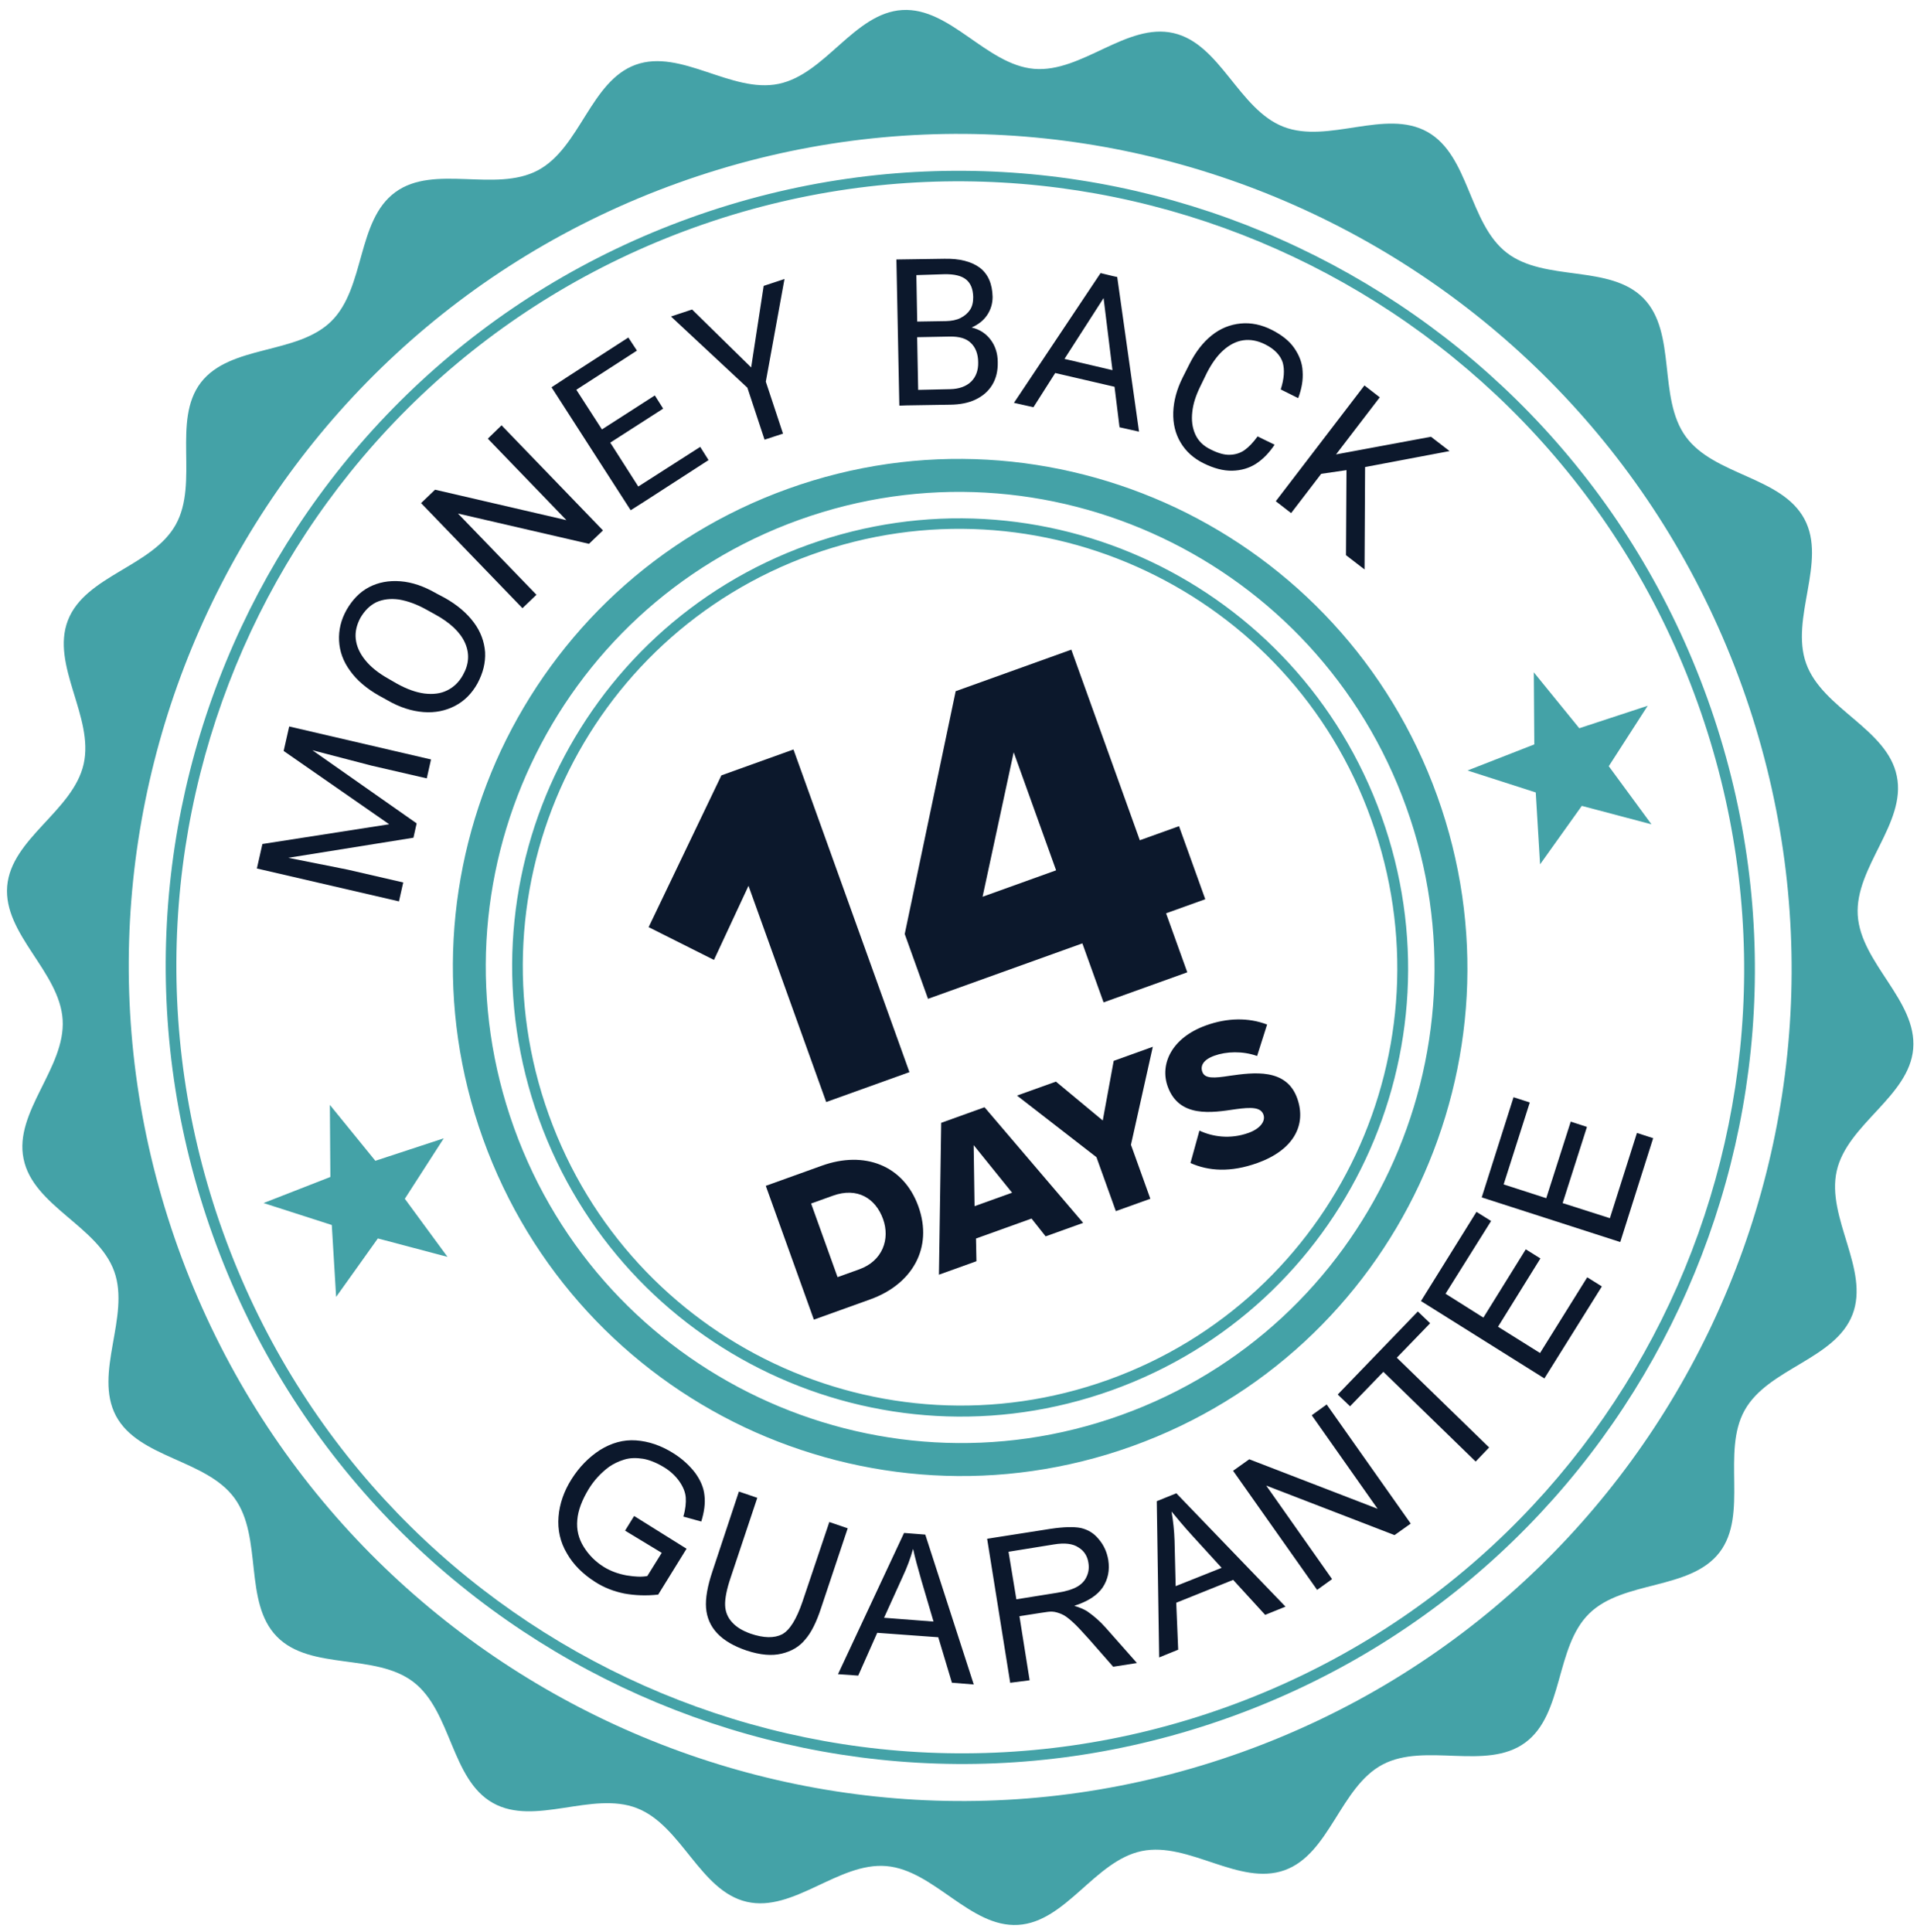
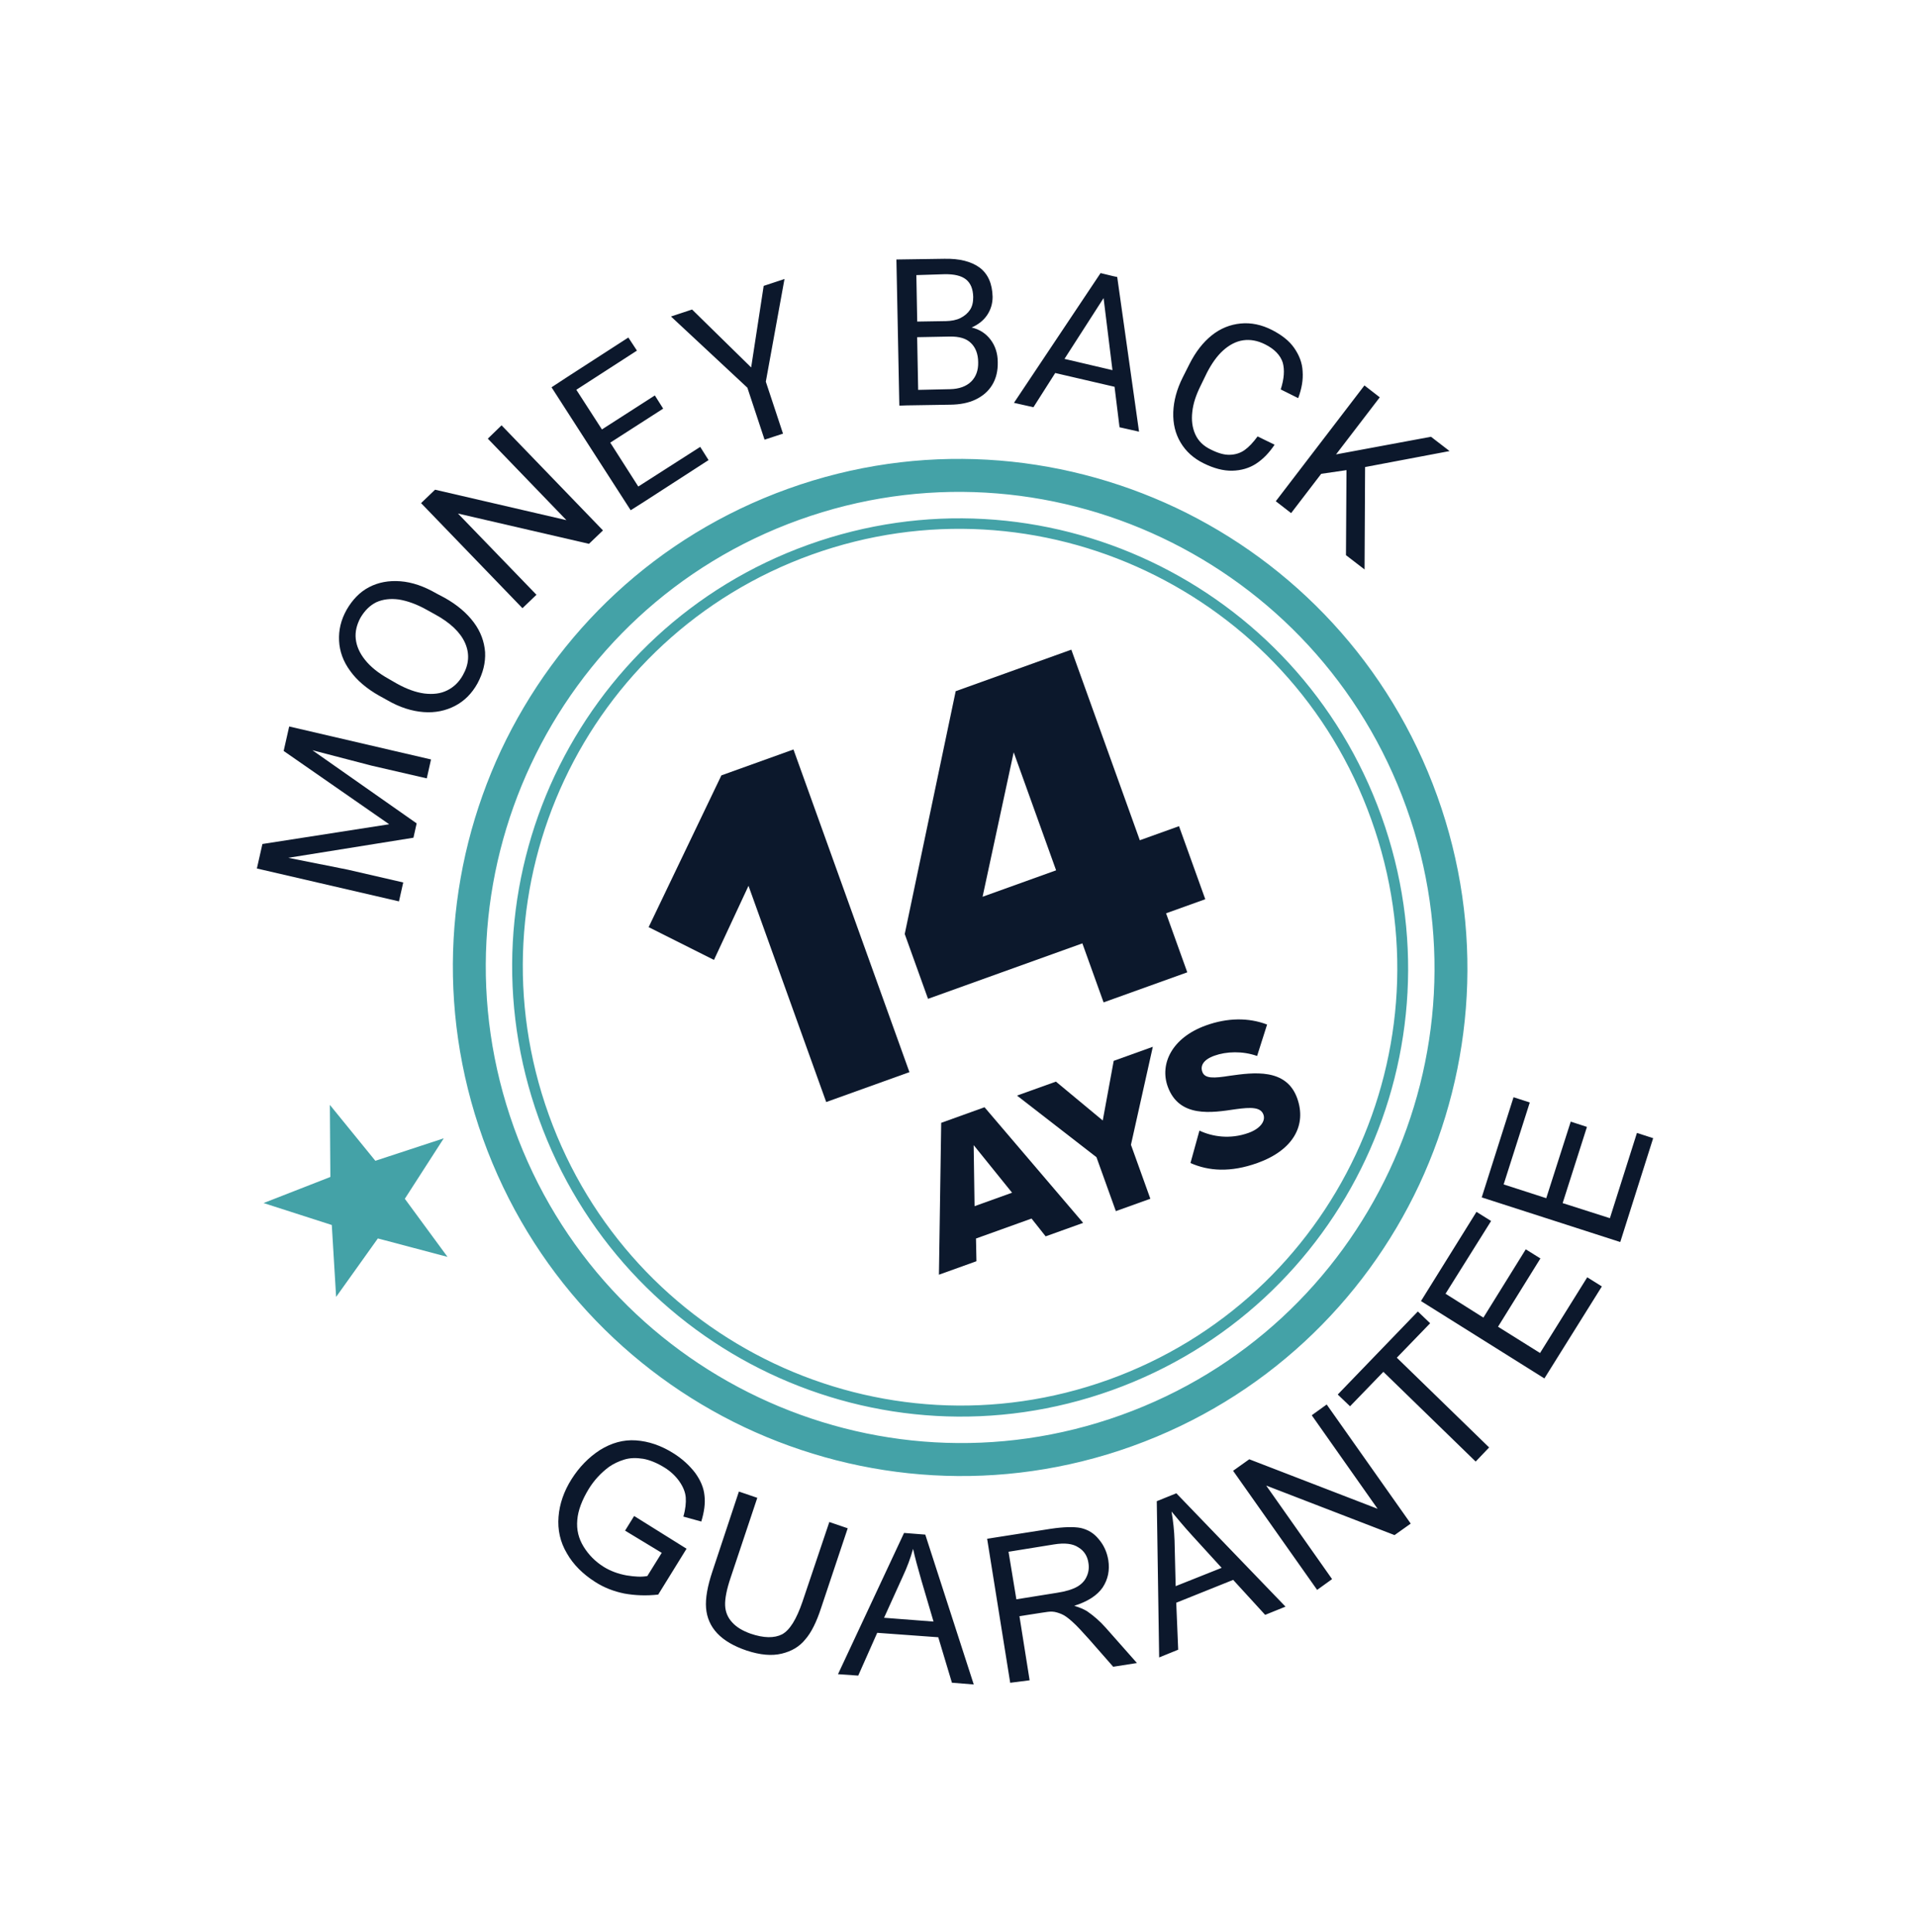
<svg xmlns="http://www.w3.org/2000/svg" width="125" height="126" viewBox="0 0 125 126" fill="none">
-   <path fill-rule="evenodd" clip-rule="evenodd" d="M41.455 4.221C44.406 3.161 47.703 6.102 50.768 5.47C53.834 4.837 55.709 0.84 58.837 0.654C61.966 0.468 64.308 4.221 67.424 4.49C70.54 4.758 73.466 1.459 76.523 2.159C79.58 2.859 80.763 7.127 83.685 8.266C86.608 9.406 90.345 7.066 93.081 8.605C95.816 10.144 95.766 14.561 98.25 16.484C100.733 18.407 104.98 17.214 107.169 19.457C109.359 21.701 108.075 25.936 109.924 28.478C111.772 31.02 116.177 31.08 117.66 33.851C119.143 36.623 116.709 40.313 117.773 43.274C118.837 46.235 123.063 47.532 123.683 50.613C124.321 53.688 120.944 56.544 121.136 59.681C121.328 62.819 125.008 65.251 124.753 68.392C124.493 71.516 120.457 73.299 119.766 76.362C119.074 79.426 121.924 82.802 120.794 85.73C119.664 88.658 115.292 89.232 113.763 91.971C112.234 94.71 114.021 98.761 112.126 101.24C110.214 103.726 105.857 103.043 103.625 105.233C101.392 107.424 101.974 111.809 99.443 113.657C96.912 115.505 92.921 113.616 90.154 115.079C87.388 116.542 86.716 120.909 83.766 121.969C80.815 123.029 77.518 120.089 74.453 120.721C71.388 121.353 69.512 125.351 66.384 125.537C63.255 125.722 60.913 121.969 57.797 121.701C54.681 121.432 51.755 124.732 48.698 124.032C45.641 123.331 44.459 119.064 41.536 117.925C38.613 116.785 34.876 119.125 32.141 117.586C29.405 116.046 29.455 111.63 26.971 109.706C24.488 107.783 20.241 108.977 18.052 106.733C15.862 104.49 17.146 100.255 15.297 97.713C13.449 95.17 9.044 95.111 7.561 92.34C6.089 89.545 8.506 85.861 7.448 82.917C6.384 79.956 2.158 78.659 1.538 75.578C0.9 72.503 4.277 69.647 4.085 66.509C3.893 63.372 0.213 60.94 0.468 57.799C0.729 54.675 4.764 52.892 5.455 49.828C6.147 46.764 3.297 43.389 4.427 40.461C5.557 37.533 9.929 36.959 11.458 34.22C12.987 31.481 11.2 27.43 13.095 24.951C15.008 22.465 19.364 23.148 21.596 20.957C23.829 18.767 23.247 14.381 25.778 12.533C28.309 10.685 32.3 12.575 35.067 11.112C37.833 9.648 38.505 5.282 41.455 4.221ZM44.224 11.927C72.383 1.809 103.443 16.515 113.597 44.774C123.752 73.034 109.156 104.145 80.997 114.264C52.838 124.382 21.778 109.676 11.624 81.417C1.469 53.157 16.065 22.046 44.224 11.927Z" fill="#44A2A7" />
-   <path d="M45.045 14.195C58.504 9.359 72.652 10.453 84.648 16.133C96.645 21.814 106.49 32.079 111.343 45.586C116.197 59.092 115.137 73.276 109.499 85.293C103.862 97.31 93.647 107.159 80.188 111.995C66.73 116.831 52.575 115.719 40.579 110.039C28.582 104.359 18.737 94.093 13.89 80.604C9.043 67.115 10.096 52.913 15.734 40.897C21.372 28.88 31.587 19.031 45.045 14.195ZM84.344 16.751C72.512 11.149 58.544 10.068 45.276 14.835C32.007 19.603 21.922 29.327 16.362 41.179C10.807 53.049 9.755 67.035 14.546 80.368C19.337 93.701 29.051 103.819 40.883 109.421C52.715 115.023 66.683 116.105 79.952 111.337C93.22 106.569 103.305 96.845 108.866 84.993C114.426 73.141 115.472 59.137 110.688 45.821C105.903 32.505 96.2 22.364 84.344 16.751Z" fill="#44A2A7" />
  <path d="M51.389 31.875C59.981 28.788 69.003 29.496 76.673 33.113C84.327 36.737 90.618 43.294 93.717 51.917C96.816 60.541 96.13 69.585 92.54 77.269C88.943 84.935 82.418 91.229 73.826 94.316C65.233 97.404 56.212 96.696 48.541 93.079C40.888 89.455 34.596 82.898 31.497 74.275C28.399 65.651 29.084 56.607 32.674 48.923C36.288 41.251 42.796 34.963 51.389 31.875ZM52.701 35.529C60.293 32.801 68.268 33.416 75.029 36.617C81.791 39.818 87.338 45.606 90.076 53.225C92.814 60.844 92.219 68.84 89.042 75.612C85.864 82.385 80.105 87.935 72.513 90.663C64.921 93.391 56.946 92.776 50.185 89.575C43.423 86.374 37.876 80.585 35.138 72.966C32.4 65.347 32.995 57.352 36.172 50.58C39.367 43.801 45.127 38.251 52.701 35.529ZM74.725 37.235C68.128 34.111 60.334 33.51 52.932 36.17C45.529 38.83 39.9 44.255 36.8 50.862C33.7 57.47 33.118 65.285 35.788 72.714C38.457 80.142 43.88 85.799 50.476 88.923C57.073 92.046 64.868 92.647 72.27 89.987C79.672 87.328 85.302 81.903 88.402 75.295C91.502 68.687 92.084 60.872 89.414 53.444C86.762 46.009 81.346 40.369 74.725 37.235ZM75.758 35.065C68.597 31.675 60.157 31.012 52.117 33.901C44.076 36.791 37.988 42.674 34.623 49.846C31.258 57.018 30.617 65.48 33.516 73.549C36.416 81.618 42.296 87.737 49.457 91.127C56.617 94.517 65.057 95.18 73.098 92.29C81.138 89.401 87.226 83.518 90.591 76.346C93.956 69.174 94.598 60.712 91.698 52.643C88.799 44.574 82.918 38.455 75.758 35.065Z" fill="#44A2A7" />
  <path d="M28.105 49.53L27.828 50.764L24.216 49.93L20.369 48.928L27.168 53.699L26.959 54.634L18.799 55.944L22.681 56.719L26.293 57.552L26.015 58.786L16.75 56.641L17.111 55.044L25.377 53.756L18.496 48.975L18.857 47.379L28.105 49.53ZM28.992 38.986C29.821 39.45 30.444 39.989 30.893 40.59C31.343 41.191 31.58 41.849 31.631 42.535C31.665 43.226 31.496 43.893 31.135 44.57C30.768 45.23 30.281 45.718 29.674 46.034C29.067 46.35 28.38 46.499 27.618 46.44C26.857 46.381 26.068 46.137 25.256 45.666L24.721 45.37C23.915 44.916 23.269 44.366 22.836 43.759C22.381 43.141 22.144 42.483 22.11 41.791C22.076 41.1 22.228 40.439 22.595 39.779C22.979 39.113 23.46 38.608 24.067 38.292C24.674 37.976 25.35 37.851 26.111 37.909C26.873 37.968 27.651 38.236 28.463 38.707L28.992 38.986ZM27.834 39.774C27.175 39.404 26.572 39.191 26.013 39.098C25.46 39.023 24.974 39.081 24.538 39.276C24.108 39.49 23.779 39.823 23.501 40.294C23.257 40.754 23.146 41.204 23.198 41.674C23.25 42.144 23.452 42.599 23.805 43.039C24.158 43.48 24.655 43.888 25.314 44.257L25.856 44.571C26.514 44.94 27.117 45.154 27.67 45.229C28.24 45.297 28.726 45.24 29.156 45.027C29.586 44.814 29.921 44.498 30.182 44.033C30.588 43.32 30.629 42.621 30.323 41.929C30.016 41.238 29.362 40.612 28.369 40.07L27.834 39.774ZM38.404 35.467L29.862 33.492L34.98 38.789L34.068 39.665L27.456 32.812L28.368 31.937L36.934 33.923L31.809 28.608L32.705 27.739L39.317 34.592L38.404 35.467ZM45.659 29.145L46.202 30.006L41.981 32.735L41.124 33.277L35.963 25.258L37.02 24.566L40.972 22.012L41.533 22.866L37.58 25.42L39.25 28.007L42.7 25.79L43.243 26.65L39.793 28.868L41.62 31.73L45.659 29.145ZM49.796 18.645L51.154 18.196L49.936 24.891L51.057 28.281L49.854 28.674L48.733 25.284L43.753 20.641L45.128 20.186L48.98 23.963L49.796 18.645ZM63.357 21.359C63.888 21.481 64.3 21.762 64.6 22.163C64.9 22.564 65.057 23.055 65.059 23.602C65.073 24.183 64.957 24.674 64.701 25.099C64.444 25.523 64.086 25.828 63.621 26.053C63.157 26.279 62.591 26.385 61.971 26.393L59.123 26.438L58.642 26.455L58.451 16.924L61.571 16.878C62.557 16.856 63.327 17.048 63.883 17.455C64.421 17.867 64.703 18.49 64.724 19.362C64.723 19.792 64.61 20.185 64.37 20.545C64.129 20.905 63.793 21.163 63.357 21.359ZM59.752 17.942L59.808 20.972L61.687 20.942C62.035 20.934 62.364 20.874 62.628 20.741C62.892 20.607 63.102 20.433 63.253 20.203C63.404 19.973 63.461 19.698 63.459 19.367C63.446 18.843 63.292 18.468 62.99 18.225C62.689 17.982 62.222 17.875 61.601 17.883L59.752 17.942ZM61.958 25.381C62.537 25.368 63.003 25.2 63.321 24.891C63.638 24.581 63.796 24.153 63.783 23.63C63.781 23.083 63.609 22.656 63.312 22.372C63.008 22.07 62.553 21.941 61.932 21.949L59.804 21.99L59.87 25.427L61.958 25.381ZM72.675 25.225L68.807 24.327L67.387 26.558L66.116 26.272L71.764 17.81L72.575 18.007L72.849 18.065L74.272 28.151L73 27.865L72.675 25.225ZM72.539 24.14L71.96 19.44L69.411 23.406L72.539 24.14ZM83.111 29.002C82.77 29.516 82.374 29.932 81.917 30.233C81.46 30.534 80.93 30.685 80.35 30.698C79.77 30.711 79.146 30.544 78.482 30.216C77.819 29.887 77.326 29.439 76.981 28.859C76.636 28.279 76.481 27.63 76.504 26.879C76.532 26.146 76.729 25.391 77.127 24.602L77.559 23.744C77.958 22.955 78.436 22.334 79.01 21.873C79.585 21.412 80.217 21.165 80.895 21.098C81.572 21.031 82.266 21.172 82.959 21.529C83.582 21.853 84.067 22.226 84.391 22.696C84.716 23.166 84.914 23.662 84.939 24.22C84.981 24.772 84.879 25.356 84.65 25.966L83.511 25.398C83.732 24.712 83.776 24.129 83.643 23.649C83.492 23.176 83.111 22.765 82.494 22.459C81.995 22.208 81.517 22.126 81.055 22.194C80.592 22.262 80.151 22.499 79.754 22.857C79.356 23.215 79.009 23.711 78.698 24.312L78.273 25.188C77.991 25.759 77.801 26.315 77.745 26.864C77.683 27.394 77.741 27.882 77.937 28.32C78.133 28.757 78.466 29.087 78.959 29.321C79.412 29.549 79.826 29.674 80.192 29.66C80.54 29.652 80.874 29.552 81.153 29.354C81.433 29.156 81.715 28.858 82.002 28.462L83.111 29.002ZM87.799 30.661L86.151 30.901L84.189 33.464L83.189 32.689L88.97 25.137L89.969 25.912L87.118 29.635L93.31 28.485L94.522 29.418L89.012 30.46L88.977 37.139L87.765 36.206L87.799 30.661Z" fill="#0C182C" />
  <path d="M40.758 99.824L41.35 98.869L44.767 101.004L42.919 103.995C42.132 104.082 41.401 104.051 40.713 103.927C40.019 103.785 39.387 103.543 38.803 103.166C38.019 102.666 37.389 102.052 36.965 101.305C36.524 100.564 36.353 99.765 36.42 98.92C36.486 98.075 36.774 97.248 37.271 96.463C37.769 95.678 38.38 95.048 39.122 94.566C39.871 94.102 40.649 93.881 41.468 93.938C42.288 93.996 43.107 94.269 43.914 94.78C44.491 95.14 44.96 95.577 45.326 96.052C45.674 96.533 45.889 97.023 45.936 97.534C46 98.039 45.916 98.616 45.728 99.231L44.559 98.908C44.699 98.428 44.74 98.002 44.715 97.66C44.689 97.317 44.541 96.96 44.301 96.616C44.06 96.272 43.734 95.959 43.333 95.712C42.856 95.415 42.375 95.216 41.938 95.138C41.484 95.067 41.078 95.076 40.71 95.189C40.341 95.302 40.008 95.46 39.712 95.665C39.205 96.042 38.752 96.518 38.395 97.096C37.954 97.821 37.692 98.502 37.643 99.125C37.584 99.773 37.731 100.345 38.057 100.873C38.383 101.401 38.811 101.834 39.342 102.171C39.795 102.458 40.31 102.644 40.852 102.743C41.412 102.835 41.847 102.855 42.211 102.783L43.149 101.272L40.758 99.824ZM54.077 99.262L55.276 99.671L53.54 104.87C53.243 105.779 52.906 106.467 52.505 106.924C52.128 107.392 51.613 107.694 50.967 107.848C50.321 108.002 49.577 107.937 48.694 107.648C47.851 107.364 47.21 106.989 46.769 106.521C46.328 106.054 46.089 105.495 46.039 104.868C45.989 104.241 46.132 103.446 46.451 102.491L48.181 97.275L49.38 97.684L47.644 102.883C47.379 103.663 47.266 104.271 47.282 104.695C47.298 105.119 47.452 105.494 47.738 105.802C48.03 106.127 48.424 106.357 48.94 106.543C49.805 106.838 50.49 106.846 51 106.585C51.504 106.306 51.934 105.604 52.324 104.467L54.077 99.262ZM54.643 109.186L58.95 99.974L60.334 100.083L63.495 109.857L62.071 109.743L61.181 106.778L57.2 106.488L55.962 109.279L54.643 109.186ZM57.646 105.507L60.872 105.755L60.075 103.05C59.841 102.235 59.656 101.558 59.538 101.014C59.367 101.623 59.15 102.21 58.874 102.798L57.646 105.507ZM65.871 109.746L64.367 100.354L68.516 99.704C69.349 99.581 70.004 99.561 70.465 99.649C70.931 99.755 71.326 99.985 71.643 100.38C71.977 100.768 72.179 101.223 72.267 101.739C72.371 102.405 72.251 102.996 71.899 103.533C71.54 104.053 70.923 104.45 70.048 104.726C70.399 104.834 70.674 104.951 70.875 105.074C71.288 105.356 71.708 105.713 72.102 106.158L74.136 108.458L72.587 108.701L71.036 106.932C70.583 106.43 70.225 106.031 69.94 105.781C69.65 105.514 69.413 105.345 69.208 105.262C69.003 105.18 68.805 105.114 68.607 105.107C68.468 105.098 68.225 105.127 67.913 105.18L66.474 105.404L67.138 109.584L65.871 109.746ZM66.273 104.303L68.925 103.878C69.498 103.79 69.918 103.658 70.227 103.489C70.519 103.325 70.745 103.087 70.86 102.811C70.993 102.529 71.02 102.226 70.972 101.93C70.909 101.484 70.686 101.134 70.315 100.915C69.956 100.673 69.426 100.609 68.727 100.723L65.762 101.202L66.273 104.303ZM75.584 108.094L75.429 97.904L76.704 97.388L83.823 104.781L82.496 105.317L80.41 103.036L76.698 104.526L76.825 107.589L75.584 108.094ZM76.66 103.445L79.659 102.25L77.764 100.174C77.186 99.541 76.738 98.998 76.391 98.576C76.499 99.201 76.566 99.823 76.588 100.479L76.66 103.445ZM85.885 103.689L80.405 95.921L81.46 95.17L89.829 98.4L85.533 92.299L86.508 91.597L91.988 99.365L90.933 100.115L82.564 96.885L86.86 102.986L85.885 103.689ZM96.223 95.32L90.204 89.467L88.031 91.714L87.229 90.947L92.452 85.531L93.254 86.299L91.081 88.546L97.1 94.399L96.223 95.32ZM100.704 89.898L92.656 84.852L96.275 79.035L97.229 79.63L94.257 84.374L96.726 85.931L99.49 81.477L100.444 82.073L97.68 86.526L100.42 88.24L103.497 83.302L104.451 83.898L100.704 89.898ZM105.651 81.003L96.617 78.091L98.692 71.558L99.751 71.901L98.047 77.245L100.825 78.143L102.421 73.151L103.479 73.494L101.894 78.463L104.975 79.447L106.738 73.887L107.796 74.23L105.651 81.003Z" fill="#0C182C" />
  <path fill-rule="evenodd" clip-rule="evenodd" d="M21.509 72.058L24.475 75.704L28.936 74.238L26.397 78.181L29.181 81.971L24.639 80.768L21.917 84.581L21.635 79.892L17.185 78.46L21.542 76.758L21.509 72.058Z" fill="#44A2A7" />
-   <path fill-rule="evenodd" clip-rule="evenodd" d="M100.013 43.847L102.979 47.494L107.44 46.028L104.902 49.97L107.686 53.76L103.143 52.557L100.422 56.37L100.14 51.681L95.69 50.25L100.046 48.548L100.013 43.847Z" fill="#44A2A7" />
  <path d="M53.874 71.872L59.301 69.922L51.739 48.879L47.039 50.568L42.295 60.466L46.555 62.604L48.807 57.77L53.874 71.872Z" fill="#0C182C" />
  <path d="M71.96 65.373L77.418 63.412L76.035 59.563L78.591 58.645L76.879 53.881L74.323 54.799L69.857 42.369L62.317 45.078L58.994 60.913L60.513 65.141L70.577 61.524L71.96 65.373ZM66.099 49.062L68.865 56.76L64.07 58.484L66.099 49.062Z" fill="#0C182C" />
-   <path d="M53.07 86.063L56.745 84.742C59.479 83.759 60.858 81.388 59.885 78.68C58.912 75.973 56.344 75.034 53.597 76.021L49.934 77.338L53.07 86.063ZM54.614 83.292L52.889 78.491L54.315 77.979C55.911 77.405 57.098 78.16 57.582 79.508C58.048 80.803 57.558 82.234 56.027 82.784L54.614 83.292Z" fill="#0C182C" />
  <path d="M68.183 80.632L70.629 79.753L64.197 72.212L61.372 73.228L61.224 83.133L63.67 82.254L63.64 80.773L67.263 79.471L68.183 80.632ZM63.489 74.682L65.993 77.785L63.547 78.664L63.489 74.682Z" fill="#0C182C" />
  <path d="M72.76 78.987L75.01 78.179L73.745 74.66L75.171 68.269L72.62 69.186L71.906 73.076L68.853 70.54L66.315 71.451L71.496 75.469L72.76 78.987Z" fill="#0C182C" />
  <path d="M77.626 75.85C78.803 76.373 80.23 76.48 81.996 75.846C84.337 75.004 85.214 73.375 84.584 71.622C83.874 69.647 81.736 69.942 80.189 70.159C79.155 70.323 78.562 70.359 78.398 69.901C78.261 69.522 78.441 69.118 79.187 68.85C79.958 68.572 81.022 68.53 81.97 68.869L82.622 66.818C81.406 66.354 80.039 66.372 78.639 66.875C76.403 67.679 75.616 69.394 76.142 70.859C76.885 72.926 79.031 72.569 80.573 72.339C81.573 72.202 82.206 72.196 82.384 72.693C82.535 73.112 82.181 73.608 81.41 73.885C80.219 74.313 79.063 74.138 78.21 73.735L77.626 75.85Z" fill="#0C182C" />
</svg>